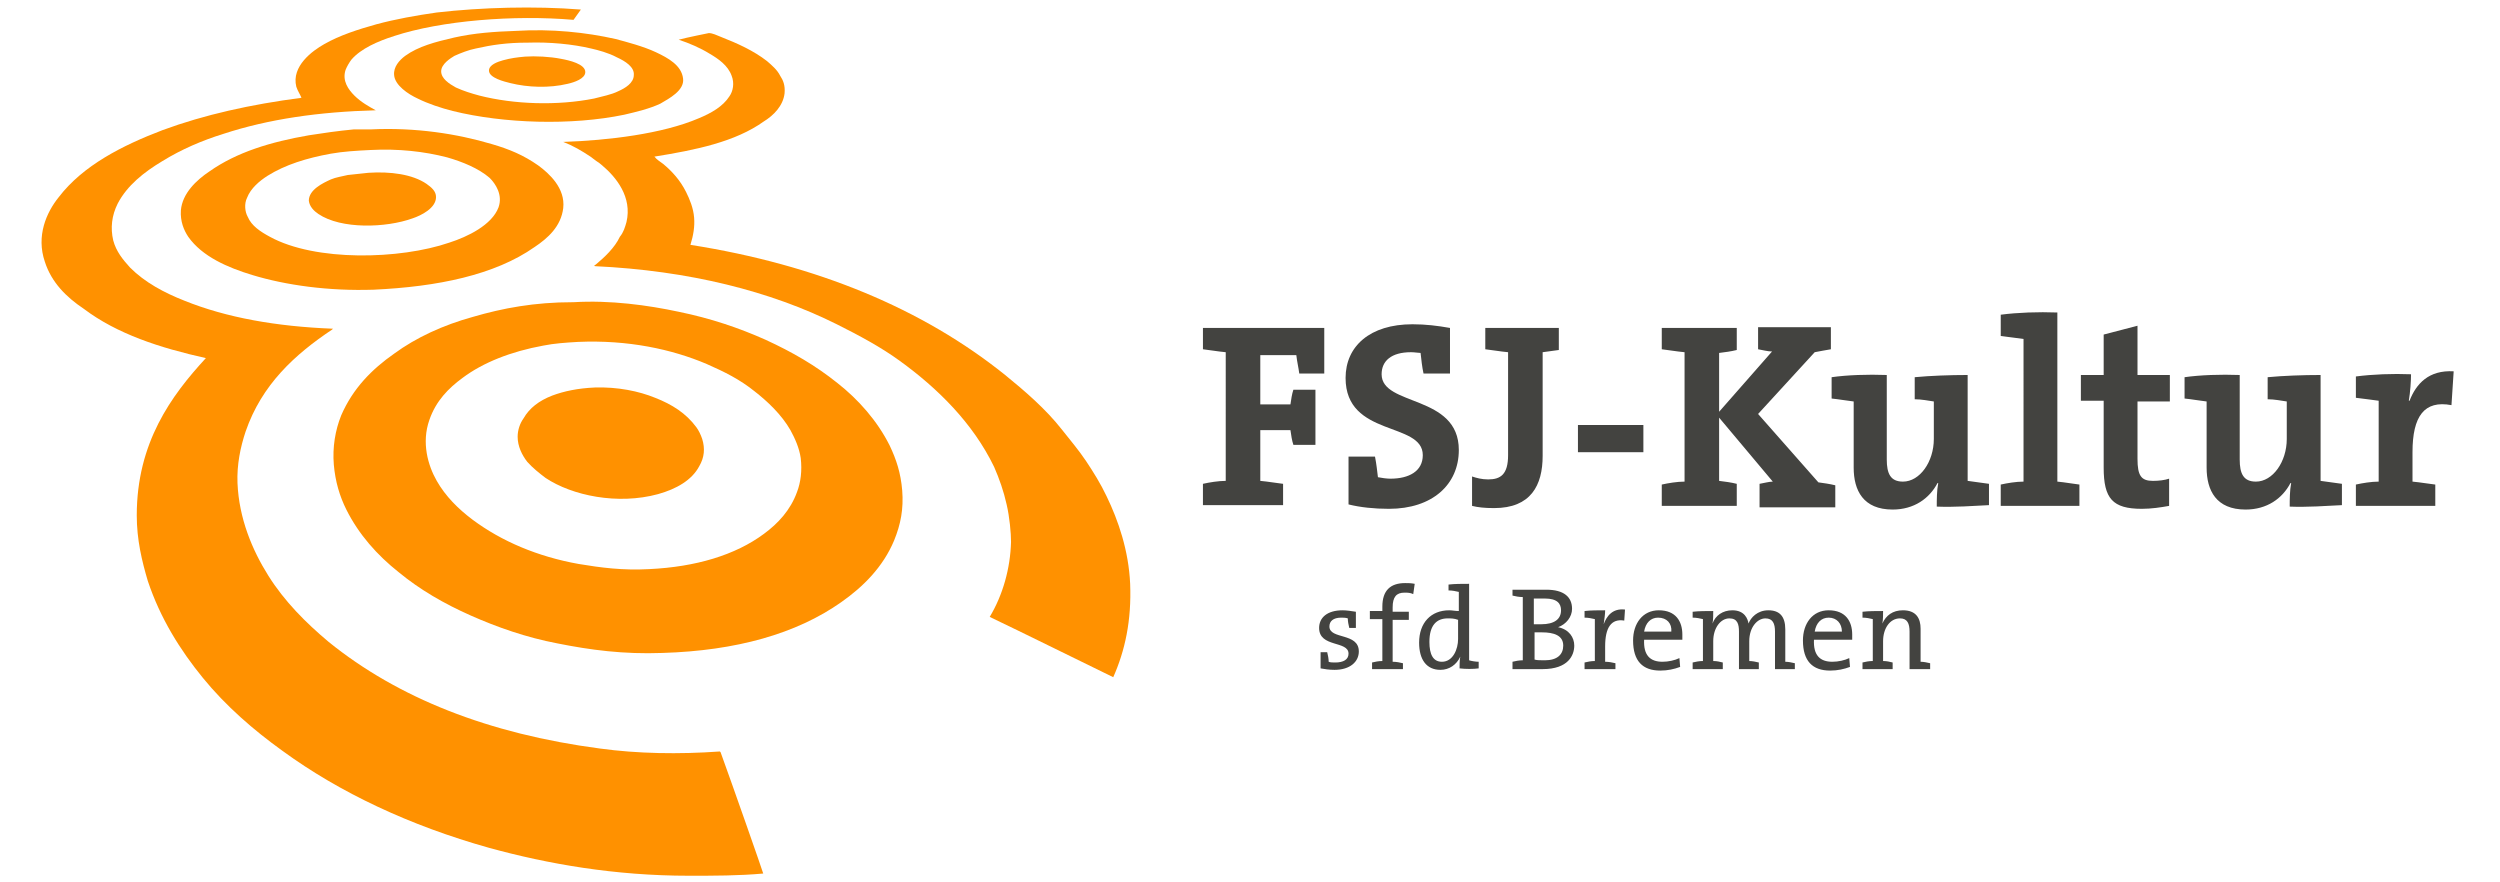
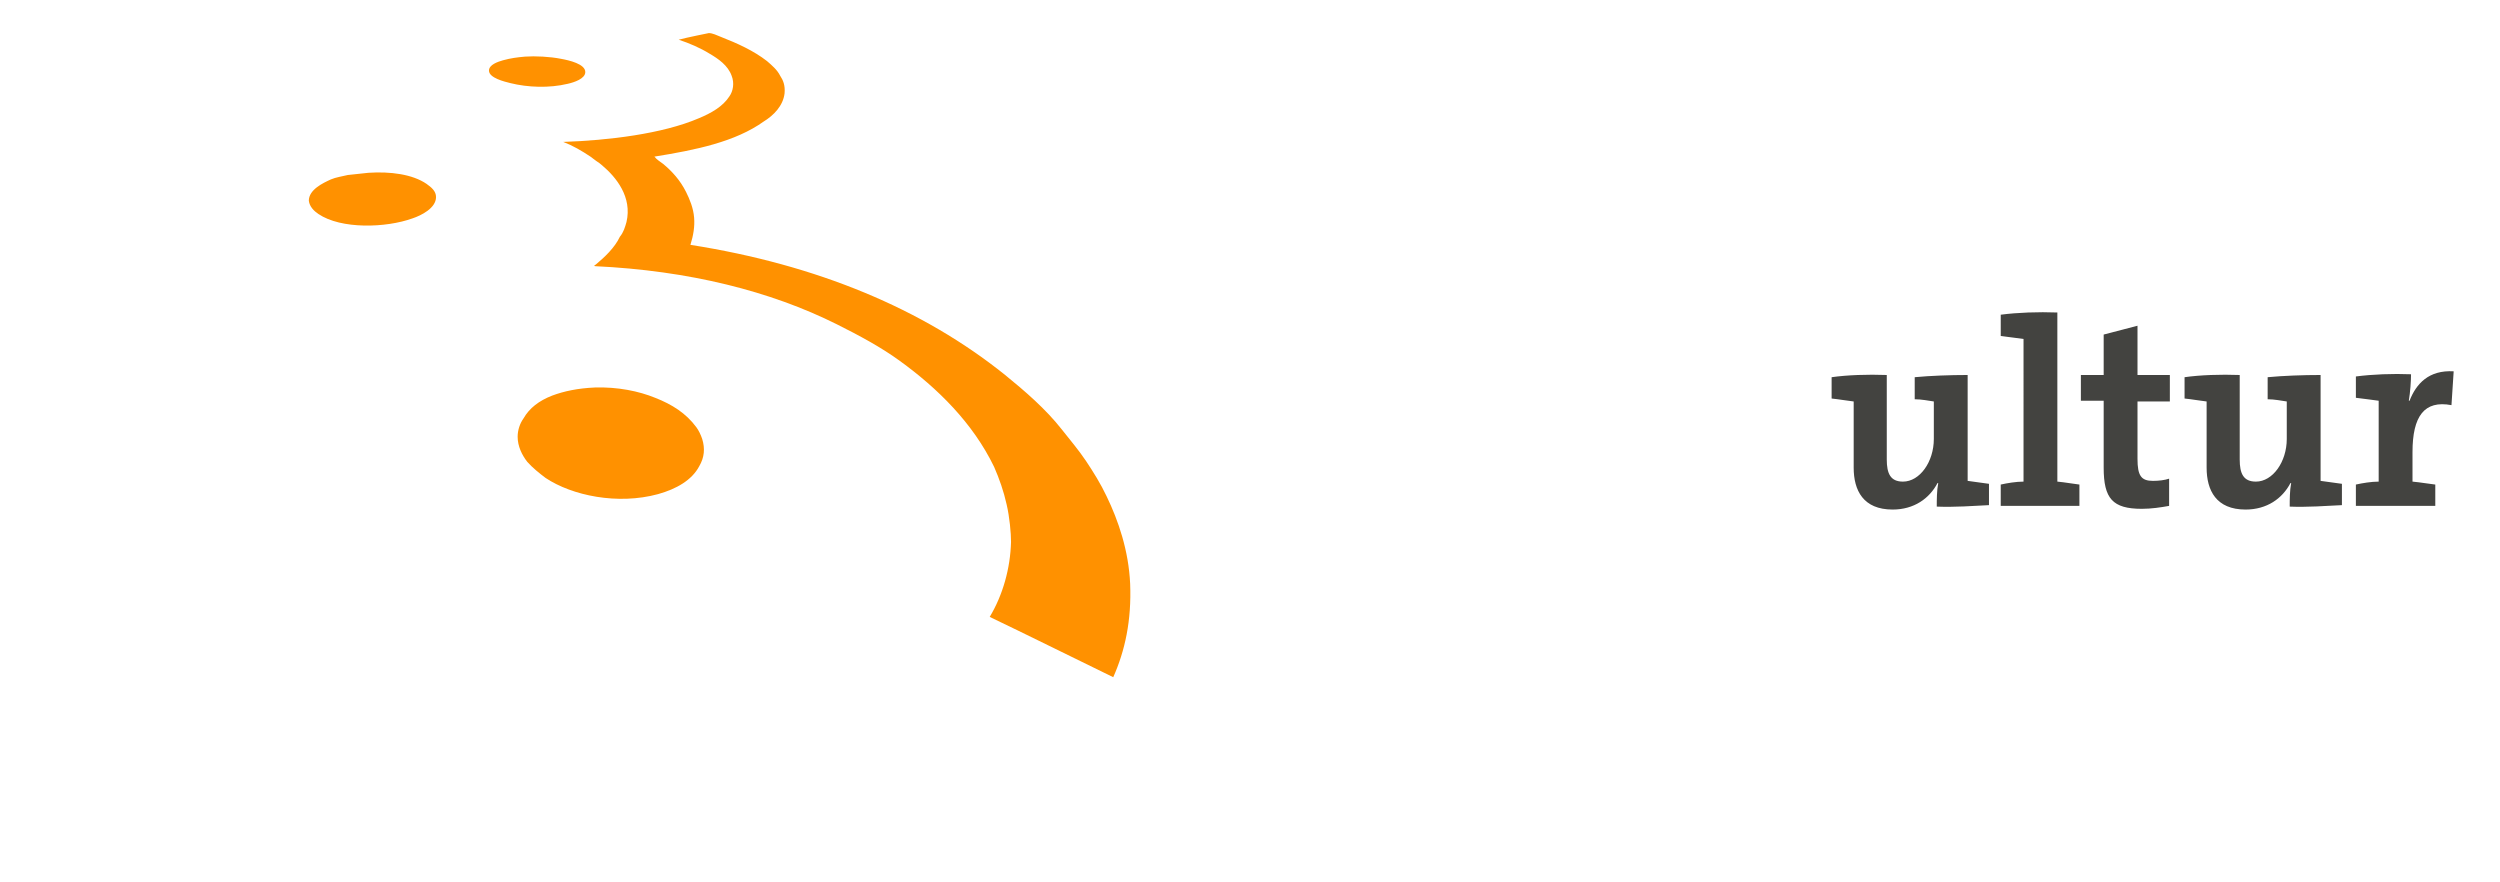
<svg xmlns="http://www.w3.org/2000/svg" width="340" height="120" viewBox="0 0 340 120">
  <g fill="#434340">
-     <path d="M184.8 88.6c0-2.6-4-1.6-4-3.4 0-.7.5-1.2 1.6-1.2.3 0 .6 0 .9.1 0 .4.1.9.2 1.3h.9v-2.2c-.6-.1-1.3-.2-1.8-.2-2.1 0-3.2 1-3.2 2.4 0 2.7 4 1.7 4 3.5 0 .8-.7 1.2-1.8 1.2-.3 0-.7 0-.9-.1 0-.4-.1-.9-.2-1.3h-.9v2.2c.5.1 1.2.2 1.9.2 2.1 0 3.3-1.1 3.3-2.5zm7.6-9.2c-.5-.1-.9-.1-1.3-.1-2 0-3.1 1-3.1 3.2v.6h-1.7v1.1h1.7v5.7c-.5 0-1 .1-1.4.2v.9h4.2v-.8c-.4-.1-.9-.2-1.4-.2v-5.7h2.2v-1.1h-2.2v-.6c0-1.4.5-2 1.6-2 .4 0 .8 0 1.2.2l.2-1.4zm8.7 11.5V90c-.4 0-1-.1-1.3-.2V79.4c-.9 0-2 0-2.8.1v.8c.5 0 1 .1 1.4.2v2.6c-.5 0-.9-.1-1.3-.1-2.5 0-4.1 1.7-4.1 4.4 0 2.3 1 3.7 2.9 3.7 1.2 0 2.2-.7 2.7-1.8-.1.5-.1 1.2-.1 1.6.8.1 1.9.1 2.6 0zm-2.8-4c0 1.4-.7 3.1-2.2 3.1-1.2 0-1.7-1-1.7-2.7 0-2.3 1-3.2 2.5-3.2.4 0 .9 0 1.4.2v2.6zm15.8.9c0-1.1-.7-2.2-2.2-2.5 1.1-.4 1.9-1.4 1.9-2.5 0-1.6-1.1-2.6-3.5-2.6h-4.6v.8c.4.1.9.2 1.4.2v8.6c-.5 0-1 .1-1.4.2v1h4.1c3.5 0 4.3-1.9 4.3-3.2zm-1.8-4.8c0 1.2-.9 1.9-2.7 1.9h-1v-3.5h1.5c1.7 0 2.2.7 2.2 1.6zm.3 4.8c0 1.2-.8 2-2.5 2-.6 0-1.1 0-1.4-.1V86h1c1.6 0 2.9.4 2.9 1.8zm8.4-4.9c-1.7-.2-2.5.9-2.9 2 .1-.7.2-1.4.2-1.9-.9 0-2 0-2.8.1v.9c.5 0 1 .1 1.4.2v5.7c-.5 0-1 .1-1.4.2v.9h4.2v-.8c-.4-.1-.9-.2-1.4-.2v-2.1c0-2.5.8-3.8 2.6-3.5l.1-1.5zm7.8 3.4c0-1.8-.9-3.3-3.2-3.3-2.2 0-3.5 1.8-3.5 4.1 0 2.8 1.3 4.1 3.7 4.1 1 0 1.9-.2 2.7-.5l-.1-1.2c-.6.3-1.5.5-2.3.5-1.7 0-2.6-.9-2.5-3h5.2v-.7zm-1.5-.4h-3.7c.2-1.2.9-1.9 1.9-1.9 1.2 0 1.9.8 1.8 1.9zm14.1 5.1h2.7v-.8c-.4-.1-.9-.2-1.3-.2v-4.4c0-1.8-.8-2.6-2.3-2.6-1.5 0-2.4 1-2.7 1.8-.1-.6-.5-1.8-2.2-1.8-1.3 0-2.3.7-2.7 1.8.1-.5.1-1.2.1-1.7-.9 0-2 0-2.8.1v.8c.5 0 1 .1 1.4.2v5.7c-.5 0-1 .1-1.4.2v.9h4.1v-.9c-.4-.1-.8-.2-1.3-.2v-2.7c0-1.8 1-3.1 2.2-3.1 1.1 0 1.3.8 1.3 1.8V91h2.7v-.9c-.4-.1-.9-.2-1.3-.2v-2.7c0-1.9 1.1-3.1 2.2-3.1 1 0 1.3.7 1.3 1.8V91zm10.5-4.7c0-1.8-.9-3.3-3.2-3.3-2.2 0-3.5 1.8-3.5 4.1 0 2.8 1.3 4.1 3.7 4.1 1 0 1.9-.2 2.7-.5l-.1-1.2c-.6.3-1.5.5-2.3.5-1.7 0-2.6-.9-2.5-3h5.2v-.7zm-1.4-.4h-3.7c.2-1.2.9-1.9 1.9-1.9 1.1 0 1.8.8 1.8 1.9zm9.2 5.1h2.8v-.8c-.4-.1-.9-.2-1.3-.2v-4.5c0-1.4-.6-2.5-2.4-2.5-1.4 0-2.3.7-2.8 1.8.1-.5.1-1.2.1-1.7-.9 0-2 0-2.8.1v.8c.5 0 1 .1 1.4.2v5.7c-.5 0-1 .1-1.4.2v.9h4.1v-.9c-.4-.1-.8-.2-1.3-.2v-2.7c0-1.7.9-3.1 2.3-3.1 1 0 1.3.7 1.3 1.8V91z" />
-     <path d="M176.7 50.8c-.1-.8-.3-1.6-.4-2.5h-4.9V55h4.1c.1-.7.2-1.4.4-2h3v7.5h-3c-.2-.6-.3-1.3-.4-2h-4.1v6.9c1.1.1 2.2.3 3.1.4v2.9h-10.9v-2.9c.9-.2 2.1-.4 3.1-.4V47.9c-1.1-.1-2.2-.3-3.1-.4v-2.9h16.5v6.2h-3.4zM188.9 69.2c-2 0-3.9-.2-5.5-.6v-6.5h3.6c.2 1 .3 2 .4 2.8.5.1 1.2.2 1.7.2 2.5 0 4.4-1 4.4-3.2 0-4.6-10.5-2.4-10.5-10.5 0-4.3 3.3-7.3 9.1-7.3 1.8 0 3.4.2 5.1.5v6.2h-3.6c-.2-.9-.3-1.9-.4-2.8-.3 0-.8-.1-1.3-.1-2.7 0-4 1.2-4 3 0 4.4 10.5 2.7 10.5 10.3 0 4.7-3.6 8-9.5 8zM209.8 47.9V62c0 4-1.6 7.1-6.6 7.1-1.3 0-2.2-.1-3-.3v-4c.6.2 1.3.4 2.2.4 1.7 0 2.7-.7 2.7-3.3v-14c-1.1-.1-2.2-.3-3.1-.4v-2.9h10v3c-.7.1-1.4.2-2.2.3zM214.6 61.5v-3.7h8.9v3.7h-8.9zM239.3 68.8v-3c.6-.1 1.3-.3 1.8-.3l-7.3-8.7v8.6c.8.1 1.6.2 2.4.4v3H226v-2.9c.9-.2 2.1-.4 3.1-.4V47.9c-1.1-.1-2.2-.3-3.1-.4v-2.9h10.2v3c-.8.2-1.6.3-2.4.4v8l7.2-8.2c-.6 0-1.3-.2-1.9-.3v-3h9.9v3c-.7.1-1.6.3-2.2.4l-7.7 8.4 8.2 9.3c.7.1 1.5.2 2.3.4v3h-10.3z" />
    <path d="M263.4 68.9c0-.9 0-2.2.2-3.2h-.1c-1.1 2.1-3.2 3.6-6.1 3.6-4 0-5.3-2.6-5.3-5.7v-9c-.9-.1-2-.3-3-.4v-2.9c2.1-.3 4.9-.4 7.5-.3v11.5c0 1.9.5 3 2.2 3 2.3 0 4.2-2.7 4.2-5.8v-5.1c-.7-.1-1.7-.3-2.6-.3v-3c2.1-.2 4.8-.3 7.2-.3v14.4c.9.1 2 .3 2.9.4v2.9c-2 .1-4.7.3-7.1.2zM282.8 65.9v2.9h-10.7v-2.9c.9-.2 2.1-.4 3.1-.4V46.1c-.9-.1-2.1-.3-3.1-.4v-2.9c2.3-.3 5.1-.4 7.7-.3v23c1.1.1 2.1.3 3 .4zM291.3 69.2c-4 0-5.2-1.4-5.2-5.6v-9.1H283V51h3.1v-5.5l4.6-1.2V51h4.4v3.6h-4.4v7.8c0 2.3.5 3 2.1 3 .8 0 1.6-.1 2.2-.3v3.7c-1.1.2-2.4.4-3.7.4zM311.4 68.9c0-.9 0-2.2.2-3.2h-.1c-1.1 2.1-3.2 3.6-6.1 3.6-4 0-5.3-2.6-5.3-5.7v-9c-.9-.1-2-.3-3-.4v-2.9c2.1-.3 4.9-.4 7.5-.3v11.5c0 1.9.5 3 2.2 3 2.3 0 4.2-2.7 4.2-5.8v-5.1c-.7-.1-1.7-.3-2.6-.3v-3c2.1-.2 4.8-.3 7.2-.3v14.4c.9.1 2 .3 2.9.4v2.9c-2 .1-4.8.3-7.1.2zM333.4 55.1c-3.7-.7-5.3 1.5-5.3 6.4v4c1.1.1 2.2.3 3.1.4v2.9h-10.8v-2.9c.9-.2 2.1-.4 3.1-.4v-11c-.9-.1-2.1-.3-3.1-.4v-2.9c2.3-.3 5-.4 7.5-.3 0 .9-.1 2.4-.3 3.6h.1c.9-2.3 2.6-4.2 6-4l-.3 4.6z" />
  </g>
  <g fill="#FF9100">
-     <path d="M122.7 66.7c-.2-2.4-.8-4.2-1.7-6.1-1.7-3.4-4.3-6.3-7.1-8.5-3-2.4-6.1-4.2-9.8-5.9-3.6-1.6-7.4-2.9-11.8-3.8-4.2-.9-9.3-1.6-14.3-1.3h-.1c-5.2 0-9.5.8-13.6 2-4 1.1-7.7 2.8-10.7 5-3 2.1-5.6 4.7-7.2 8.4-.8 2-1.2 4.3-1 6.7.2 2.3.8 4.3 1.7 6.1 1.7 3.4 4.2 6.2 7.1 8.5 2.9 2.4 6.2 4.3 9.8 5.9 3.6 1.6 7.6 3 11.8 3.8 4.5.9 9 1.5 14.3 1.3 10-.3 18.2-2.6 24.3-6.9 3-2.1 5.7-4.8 7.2-8.4.9-2.2 1.3-4.3 1.1-6.8zm-14.3.2c-.9 2.5-2.6 4.3-4.5 5.7-3.9 2.9-9.3 4.5-15.6 4.8-3.6.2-6.6-.2-9.6-.7-5.6-1-10.5-3.1-14.4-6-2-1.5-3.7-3.2-4.9-5.3-1.2-2.1-2.1-5.2-1-8.3.9-2.6 2.6-4.3 4.5-5.7 2.8-2.1 6.6-3.6 11-4.4 1.5-.3 3-.4 4.7-.5 6.8-.3 12.8 1 17.5 3 2.5 1.1 4.5 2.1 6.5 3.7 1.8 1.4 3.7 3.2 4.9 5.3.6 1.1 1.2 2.4 1.4 3.8.2 1.7 0 3.3-.5 4.6zM73.2 22.5c-2-1.4-3.9-2.2-6.3-2.9-4.7-1.4-10.4-2.3-16.5-2h-2.3c-2.1.2-4.2.5-6.1.8-5.2.9-9.8 2.3-13.5 4.9-1.8 1.2-3.7 3-3.9 5.3-.1 1.5.4 2.7 1 3.6 1.9 2.7 5.4 4.2 8.7 5.2 4.6 1.4 10.4 2.2 16.5 2 8.7-.4 16.5-2 21.9-5.8 1.8-1.2 3.6-2.8 3.9-5.3.3-2.7-1.9-4.7-3.4-5.8zm-5.4 5.7c-.9 2.4-4.2 4-6.7 4.8-6.7 2.3-18.2 2.6-24.4-.8-1.3-.7-2.5-1.5-3-2.7-.4-.7-.5-1.8-.1-2.6.5-1.3 1.7-2.3 2.8-3 2.4-1.5 5.3-2.4 8.6-3 1.7-.3 3.4-.4 5.4-.5 3.8-.2 7.3.2 10.4 1 2.1.6 4.3 1.5 5.8 2.8.8.8 1.8 2.3 1.2 4zM92.9 10.7c-.2-1.8-2-2.8-3.7-3.6-1.7-.8-4-1.4-5.5-1.8-4-.9-8.7-1.4-13.5-1.1-3 .1-5.7.3-8.4.9-2.6.6-4.9 1.2-6.7 2.5-.8.6-1.6 1.5-1.5 2.6.1 1.4 1.9 2.6 3.2 3.2 1.4.7 3.2 1.3 4.8 1.7 6.9 1.7 16.1 2 23.3.5 1.7-.4 3.4-.8 4.9-1.5 1.2-.7 3.3-1.8 3.1-3.4zm-8.8 1.7c-1 .5-2.2.7-3.3 1-5 1-10.9.8-15.6-.4-1.1-.3-2.1-.6-3.2-1.1-.9-.5-2-1.2-2-2.2 0-1 1.3-1.8 1.8-2.1.9-.4 1.9-.8 2.9-1 2.2-.5 4.3-.8 7-.8h.1c2.9-.1 6.1.2 8.6.8.9.2 2.4.6 3.5 1.2 1.1.5 2.4 1.3 2.3 2.4 0 1.1-1.2 1.8-2.1 2.2z" />
    <path d="M80.9 52.7c3.1-.1 6 .5 8.2 1.4 2.3.9 4.2 2.1 5.6 4 .3.4.6 1 .8 1.6.4 1.3.3 2.5-.4 3.7-1 1.9-3.1 3.1-5.6 3.8-5.5 1.5-11.7.2-15.3-2.2-.8-.6-1.8-1.4-2.5-2.2-.7-.9-1.3-2.1-1.3-3.4 0-.9.3-1.8.8-2.5.8-1.4 2.1-2.4 3.9-3.1 1.6-.6 3.5-1 5.8-1.1zM50.1 23.5c3-.2 6 .2 7.9 1.5.7.5 1.3 1 1.3 1.8 0 1.5-2 2.5-3.2 2.9-3.6 1.3-9.7 1.5-12.8-.6-.6-.4-1.2-1-1.3-1.8 0-1.5 1.9-2.4 3-2.9.7-.3 1.5-.4 2.3-.6 1-.1 1.9-.2 2.8-.3zM71.4 7.7c1.4-.1 3.4 0 4.9.3 1.1.2 3.3.7 3.3 1.8 0 .9-1.5 1.4-2.4 1.6-2.5.6-5.4.5-7.8-.1-.8-.2-2.9-.7-2.9-1.7 0-.8 1.2-1.2 1.9-1.4 1.1-.3 1.9-.4 3-.5zM89 21.3c.3.4.8.7 1.2 1 1.2 1 2.3 2.2 3.1 3.8.5 1 1 2.2 1.1 3.5.1 1.2-.1 2.4-.5 3.7C111.1 36 125.5 42 136.7 51c2.7 2.2 5.5 4.6 7.7 7.4 1.1 1.4 2.3 2.8 3.3 4.3s2 3.1 2.8 4.8c1.6 3.3 3 7.4 3.2 11.9.2 5-.7 9.1-2.3 12.7-2.9-1.4-13-6.4-16.8-8.2 1.8-3 2.8-6.6 2.9-10.2 0-1.2-.2-3.4-.6-5.1-.4-1.8-1-3.5-1.7-5.1-2.9-6-7.7-10.7-12.8-14.4-2.6-1.9-5.6-3.5-8.6-5-9-4.5-20.1-7.3-32.9-7.9-.2-.1.1-.2.1-.2 1.2-1 2.6-2.3 3.3-3.8.5-.6.7-1.3.9-2 .8-3.4-1.4-6.1-3.3-7.7-.2-.2-.5-.4-.8-.6-.3-.2-.5-.4-.8-.6-1.2-.8-2.4-1.5-3.7-2 6.1-.2 13.5-1.1 18.4-3.2 1.7-.7 3.3-1.6 4.2-3 .5-.7.7-1.8.3-2.8-.5-1.4-1.8-2.3-3-3-1.3-.8-2.7-1.4-4.2-1.9 1.1-.3 4.1-.9 4.1-.9.5 0 1.1.3 1.6.5 2.3.9 4.5 1.9 6.3 3.3.7.6 1.4 1.2 1.8 2 .4.6.7 1.3.6 2.4-.2 1.7-1.5 3-2.8 3.8-3.9 2.8-9.3 3.9-14.9 4.8z" />
-     <path d="M79 1.3l-1 1.4c-8.1-.7-18 .1-24.4 2.2-2.2.7-4.5 1.7-5.8 3.2-.3.4-.6.9-.8 1.4-.5 1.5.4 2.7 1.2 3.5.9.9 2 1.5 2.9 2-7.7.2-14.6 1.2-20.7 3.2-2.9.9-5.7 2.1-8.3 3.7-2.5 1.5-4.8 3.3-6.1 5.8-.8 1.6-1 3.3-.6 5 .4 1.5 1.3 2.6 2.3 3.7 2 2 4.6 3.4 7.4 4.5 5.7 2.3 12.5 3.5 20.1 3.8.2 0 0 0 0 .1-5.1 3.4-9.6 7.5-11.8 13.9-.7 2.1-1.2 4.5-1.1 7 .2 4.8 2 9.1 4.2 12.6s5.1 6.4 8.2 9c9.4 7.6 21.7 12.5 36.9 14.5 5.1.7 10.7.8 16.3.4l.1.1c1.6 4.4 5.7 16.1 5.8 16.5-3.3.3-6.7.3-10.1.3-10.1 0-19.2-1.6-27.2-3.8-10.7-3-20.3-7.5-28.1-13.2-3.9-2.8-7.7-6.1-10.8-9.9-3.1-3.8-5.8-8.1-7.5-13.2-.8-2.7-1.5-5.6-1.5-8.9 0-9.9 4.7-16.3 9.4-21.4-6.3-1.4-12.1-3.3-16.6-6.7C9 40.4 7 38.4 6.1 35.6c-1.2-3.5.2-6.7 1.9-8.8 3.3-4.3 8.6-7 14.1-9.1 5.7-2.1 12-3.5 18.9-4.4-.2-.5-.5-.9-.7-1.5-.7-2.8 2.2-4.9 3.8-5.8 2.1-1.2 4.6-2 7.1-2.7 2.6-.7 5.4-1.2 8.2-1.6C65.5 1 72.7.8 79 1.3z" />
  </g>
</svg>